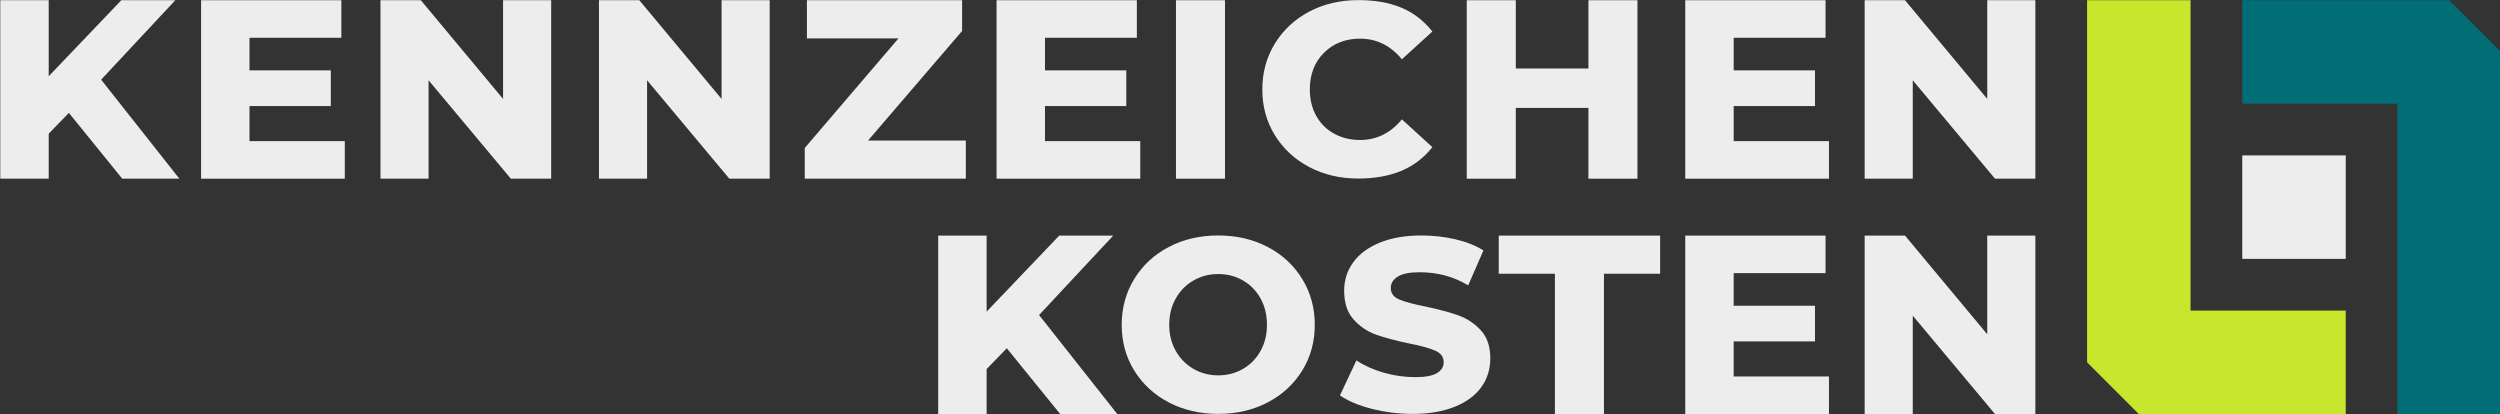
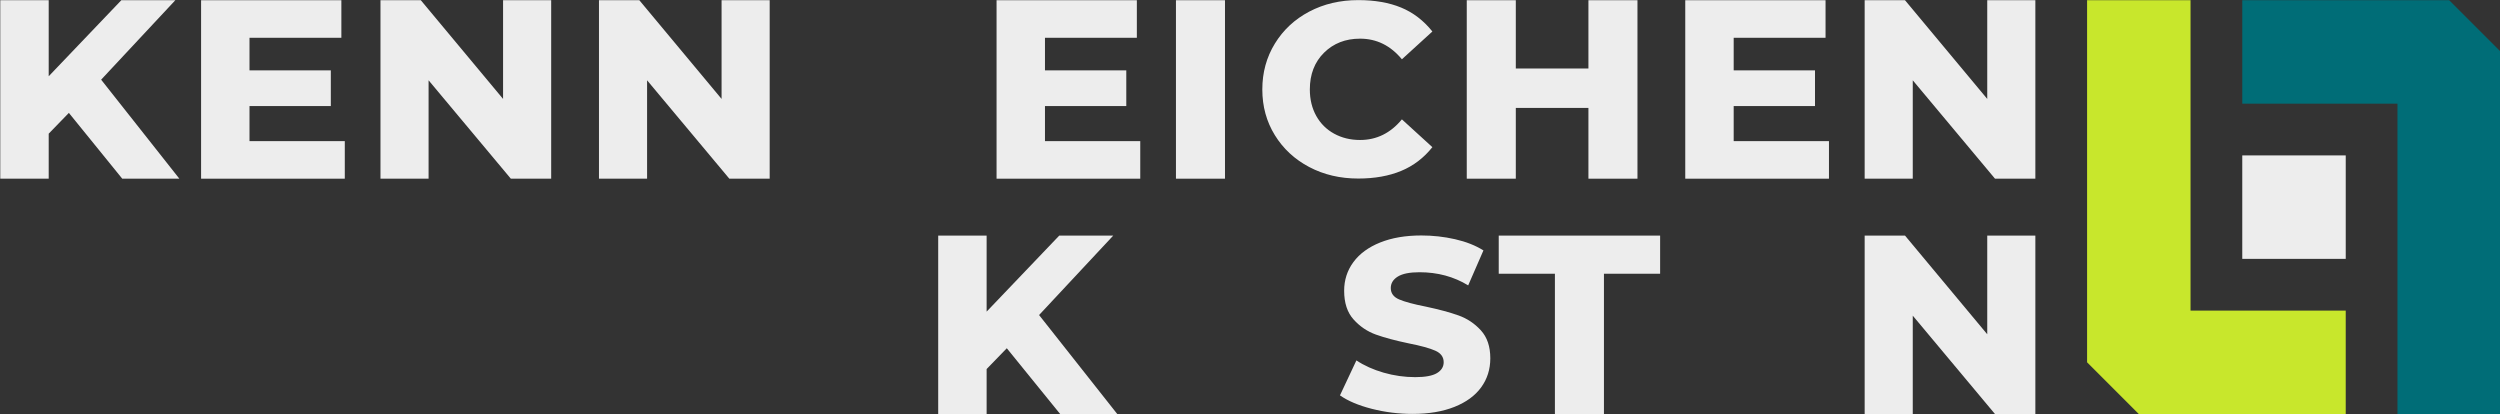
<svg xmlns="http://www.w3.org/2000/svg" width="100%" height="100%" viewBox="0 0 3400 563" version="1.1" xml:space="preserve" style="fill-rule:evenodd;clip-rule:evenodd;stroke-linejoin:round;stroke-miterlimit:2;">
  <rect x="0" y="0" width="3400" height="563" fill="#333333" stroke="none" />
  <g transform="matrix(1,0,0,1,-300,-718.671)">
    <g id="Montserrat" transform="matrix(1.407,0,0,1.407,-1223.26,-476.977)">
      <g transform="matrix(0.5,0,0,0.5,3100,550)">
        <g transform="matrix(1,0,0,1,200,230)">
          <path d="M100,570L400,570C400,570 400,1170 400,1170L600,1170L600,470L500,370L100,370L100,570Z" style="fill:rgb(0,109,119);" />
        </g>
        <g transform="matrix(-1,-1.22465e-16,1.22465e-16,-1,1800,1770)">
          <path d="M1300,570L1600,570C1600,570 1600,1170 1600,1170L1800,1170L1800,470L1700,370L1300,370L1300,570Z" style="fill:rgb(200,231,44);" />
        </g>
        <rect x="300" y="900" width="200" height="200" style="fill:rgb(237,237,237);" />
      </g>
      <g transform="matrix(1,0,0,1,-146.763,103.602)">
        <path d="M1295.96,855.298L1276.46,875.398L1276.46,918.898L1229.66,918.898L1229.66,746.398L1276.46,746.398L1276.46,819.898L1346.66,746.398L1398.86,746.398L1327.16,823.198L1402.76,918.898L1347.56,918.898L1295.96,855.298Z" style="fill:rgb(237,237,237);fill-rule:nonzero;" />
        <path d="M1562.66,882.598L1562.66,918.898L1423.76,918.898L1423.76,746.398L1559.36,746.398L1559.36,782.698L1470.56,782.698L1470.56,814.198L1549.16,814.198L1549.16,848.698L1470.56,848.698L1470.56,882.598L1562.66,882.598Z" style="fill:rgb(237,237,237);fill-rule:nonzero;" />
        <path d="M1762.16,746.398L1762.16,918.898L1723.16,918.898L1643.66,823.798L1643.66,918.898L1597.16,918.898L1597.16,746.398L1636.16,746.398L1715.66,841.798L1715.66,746.398L1762.16,746.398Z" style="fill:rgb(237,237,237);fill-rule:nonzero;" />
        <path d="M1973.36,746.398L1973.36,918.898L1934.36,918.898L1854.86,823.798L1854.86,918.898L1808.36,918.898L1808.36,746.398L1847.36,746.398L1926.86,841.798L1926.86,746.398L1973.36,746.398Z" style="fill:rgb(237,237,237);fill-rule:nonzero;" />
-         <path d="M2162.96,881.998L2162.96,918.898L2007.26,918.898L2007.26,889.198L2097.86,783.298L2009.36,783.298L2009.36,746.398L2159.36,746.398L2159.36,776.098L2068.46,881.998L2162.96,881.998Z" style="fill:rgb(237,237,237);fill-rule:nonzero;" />
        <path d="M2331.56,882.598L2331.56,918.898L2192.66,918.898L2192.66,746.398L2328.26,746.398L2328.26,782.698L2239.46,782.698L2239.46,814.198L2318.06,814.198L2318.06,848.698L2239.46,848.698L2239.46,882.598L2331.56,882.598Z" style="fill:rgb(237,237,237);fill-rule:nonzero;" />
        <rect x="2366.06" y="746.398" width="47.4" height="172.5" style="fill:rgb(237,237,237);fill-rule:nonzero;" />
        <g transform="matrix(0.963,0,0,0.963,93.311,30.684)">
          <path d="M2543.06,922.198C2524.86,922.198 2508.46,918.348 2493.86,910.648C2479.26,902.948 2467.76,892.298 2459.36,878.698C2450.96,865.098 2446.76,849.798 2446.76,832.798C2446.76,815.798 2450.96,800.448 2459.36,786.748C2467.76,773.048 2479.26,762.348 2493.86,754.648C2508.46,746.948 2524.86,743.098 2543.06,743.098C2559.66,743.098 2574.01,745.598 2586.11,750.598C2598.21,755.598 2608.66,763.598 2617.46,774.598L2586.86,802.498C2575.46,788.698 2561.46,781.798 2544.86,781.798C2530.26,781.798 2518.21,786.498 2508.71,795.898C2499.21,805.298 2494.46,817.598 2494.46,832.798C2494.46,842.798 2496.61,851.648 2500.91,859.348C2505.21,867.048 2511.21,872.998 2518.91,877.198C2526.61,881.398 2535.26,883.498 2544.86,883.498C2561.46,883.498 2575.46,876.598 2586.86,862.798L2617.46,890.698C2608.86,901.498 2598.41,909.448 2586.11,914.548C2573.81,919.648 2559.46,922.198 2543.06,922.198Z" style="fill:rgb(237,237,237);fill-rule:nonzero;" />
        </g>
        <path d="M2647.16,746.398L2694.56,746.398L2694.56,812.398L2764.76,812.398L2764.76,746.398L2812.16,746.398L2812.16,918.898L2764.76,918.898L2764.76,850.498L2694.56,850.498L2694.56,918.898L2647.16,918.898L2647.16,746.398Z" style="fill:rgb(237,237,237);fill-rule:nonzero;" />
        <path d="M2997.26,882.598L2997.26,918.898L2858.36,918.898L2858.36,746.398L2993.96,746.398L2993.96,782.698L2905.16,782.698L2905.16,814.198L2983.76,814.198L2983.76,848.698L2905.16,848.698L2905.16,882.598L2997.26,882.598Z" style="fill:rgb(237,237,237);fill-rule:nonzero;" />
        <path d="M3196.76,746.398L3196.76,918.898L3157.76,918.898L3078.26,823.798L3078.26,918.898L3031.76,918.898L3031.76,746.398L3070.76,746.398L3150.26,841.798L3150.26,746.398L3196.76,746.398Z" style="fill:rgb(237,237,237);fill-rule:nonzero;" />
      </g>
      <g transform="matrix(1,0,0,1,759.837,331.102)">
        <path d="M1295.96,855.298L1276.46,875.398L1276.46,918.898L1229.66,918.898L1229.66,746.398L1276.46,746.398L1276.46,819.898L1346.66,746.398L1398.86,746.398L1327.16,823.198L1402.76,918.898L1347.56,918.898L1295.96,855.298Z" style="fill:rgb(237,237,237);fill-rule:nonzero;" />
        <path d="M1825.76,783.298L1771.46,783.298L1771.46,746.398L1927.46,746.398L1927.46,783.298L1873.16,783.298L1873.16,918.898L1825.76,918.898L1825.76,783.298Z" style="fill:rgb(237,237,237);fill-rule:nonzero;" />
-         <path d="M2090.66,882.598L2090.66,918.898L1951.76,918.898L1951.76,746.398L2087.36,746.398L2087.36,782.698L1998.56,782.698L1998.56,814.198L2077.16,814.198L2077.16,848.698L1998.56,848.698L1998.56,882.598L2090.66,882.598Z" style="fill:rgb(237,237,237);fill-rule:nonzero;" />
        <g transform="matrix(0.963,0,0,0.963,55.297,30.684)">
-           <path d="M1500.56,922.198C1482.16,922.198 1465.61,918.348 1450.91,910.648C1436.21,902.948 1424.66,892.298 1416.26,878.698C1407.86,865.098 1403.66,849.798 1403.66,832.798C1403.66,815.798 1407.86,800.448 1416.26,786.748C1424.66,773.048 1436.21,762.348 1450.91,754.648C1465.61,746.948 1482.16,743.098 1500.56,743.098C1518.96,743.098 1535.51,746.948 1550.21,754.648C1564.91,762.348 1576.46,773.048 1584.86,786.748C1593.26,800.448 1597.46,815.798 1597.46,832.798C1597.46,849.798 1593.26,865.098 1584.86,878.698C1576.46,892.298 1564.91,902.948 1550.21,910.648C1535.51,918.348 1518.96,922.198 1500.56,922.198ZM1500.56,883.498C1509.76,883.498 1518.11,881.298 1525.61,876.898C1533.11,872.498 1538.96,866.448 1543.16,858.748C1547.36,851.048 1549.46,842.398 1549.46,832.798C1549.46,822.998 1547.36,814.248 1543.16,806.548C1538.96,798.848 1533.11,792.798 1525.61,788.398C1518.11,783.998 1509.76,781.798 1500.56,781.798C1491.36,781.798 1483.01,783.998 1475.51,788.398C1468.01,792.798 1462.11,798.848 1457.81,806.548C1453.51,814.248 1451.36,822.998 1451.36,832.798C1451.36,842.398 1453.51,851.048 1457.81,858.748C1462.11,866.448 1468.01,872.498 1475.51,876.898C1483.01,881.298 1491.36,883.498 1500.56,883.498Z" style="fill:rgb(237,237,237);fill-rule:nonzero;" />
-         </g>
+           </g>
        <g transform="matrix(0.963,0,0,0.963,62.312,30.684)">
          <path d="M1688.36,922.198C1674.36,922.198 1660.71,920.498 1647.41,917.098C1634.11,913.698 1623.46,909.198 1615.46,903.598L1631.96,868.498C1639.76,873.698 1648.86,877.798 1659.26,880.798C1669.66,883.798 1680.26,885.298 1691.06,885.298C1701.06,885.298 1708.31,883.948 1712.81,881.248C1717.31,878.548 1719.56,874.898 1719.56,870.298C1719.56,865.098 1716.76,861.248 1711.16,858.748C1705.56,856.248 1696.66,853.798 1684.46,851.398C1671.06,848.598 1660.06,845.648 1651.46,842.548C1642.86,839.448 1635.41,834.398 1629.11,827.398C1622.81,820.398 1619.66,810.798 1619.66,798.598C1619.66,787.798 1622.76,778.198 1628.96,769.798C1635.16,761.398 1644.11,754.848 1655.81,750.148C1667.51,745.448 1681.26,743.098 1697.06,743.098C1708.66,743.098 1719.96,744.348 1730.96,746.848C1741.96,749.348 1751.46,753.098 1759.46,758.098L1744.16,793.198C1729.76,784.398 1713.46,779.998 1695.26,779.998C1685.46,779.998 1678.21,781.448 1673.51,784.348C1668.81,787.248 1666.46,791.098 1666.46,795.898C1666.46,801.098 1669.26,804.898 1674.86,807.298C1680.46,809.698 1689.36,812.098 1701.56,814.498C1714.76,817.298 1725.71,820.248 1734.41,823.348C1743.11,826.448 1750.61,831.448 1756.91,838.348C1763.21,845.248 1766.36,854.598 1766.36,866.398C1766.36,877.398 1763.31,887.098 1757.21,895.498C1751.11,903.898 1742.16,910.448 1730.36,915.148C1718.56,919.848 1704.56,922.198 1688.36,922.198Z" style="fill:rgb(237,237,237);fill-rule:nonzero;" />
        </g>
        <path d="M2290.16,746.398L2290.16,918.898L2251.16,918.898L2171.66,823.798L2171.66,918.898L2125.16,918.898L2125.16,746.398L2164.16,746.398L2243.66,841.798L2243.66,746.398L2290.16,746.398Z" style="fill:rgb(237,237,237);fill-rule:nonzero;" />
      </g>
    </g>
  </g>
</svg>